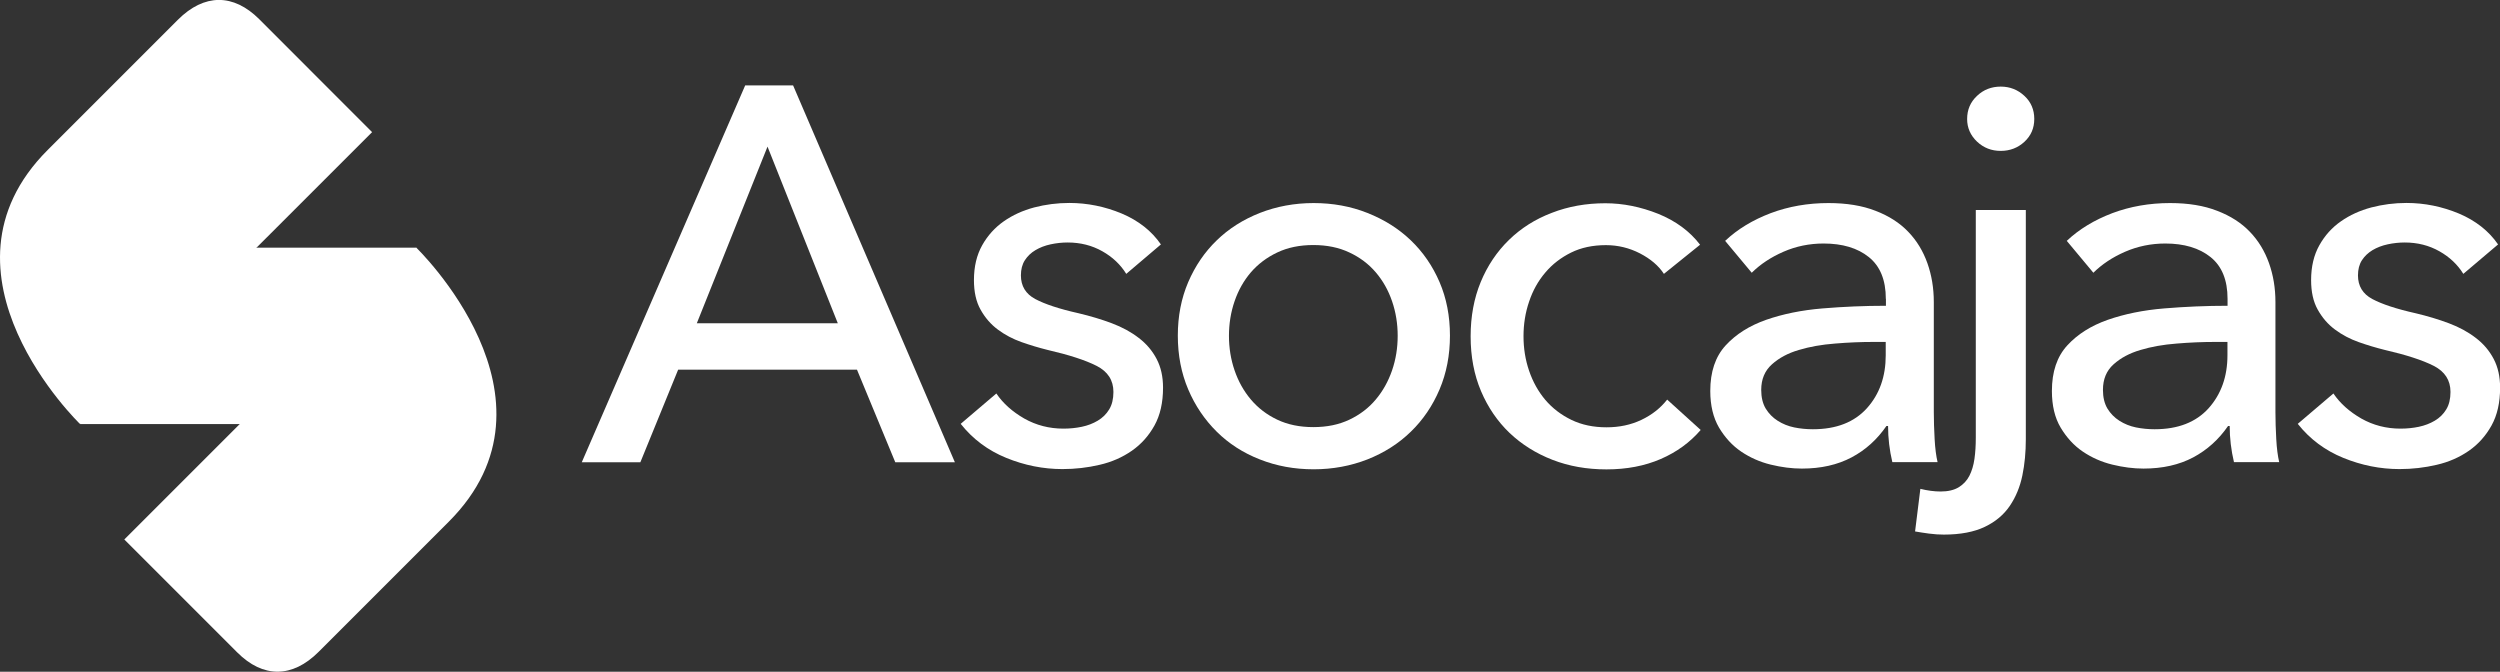
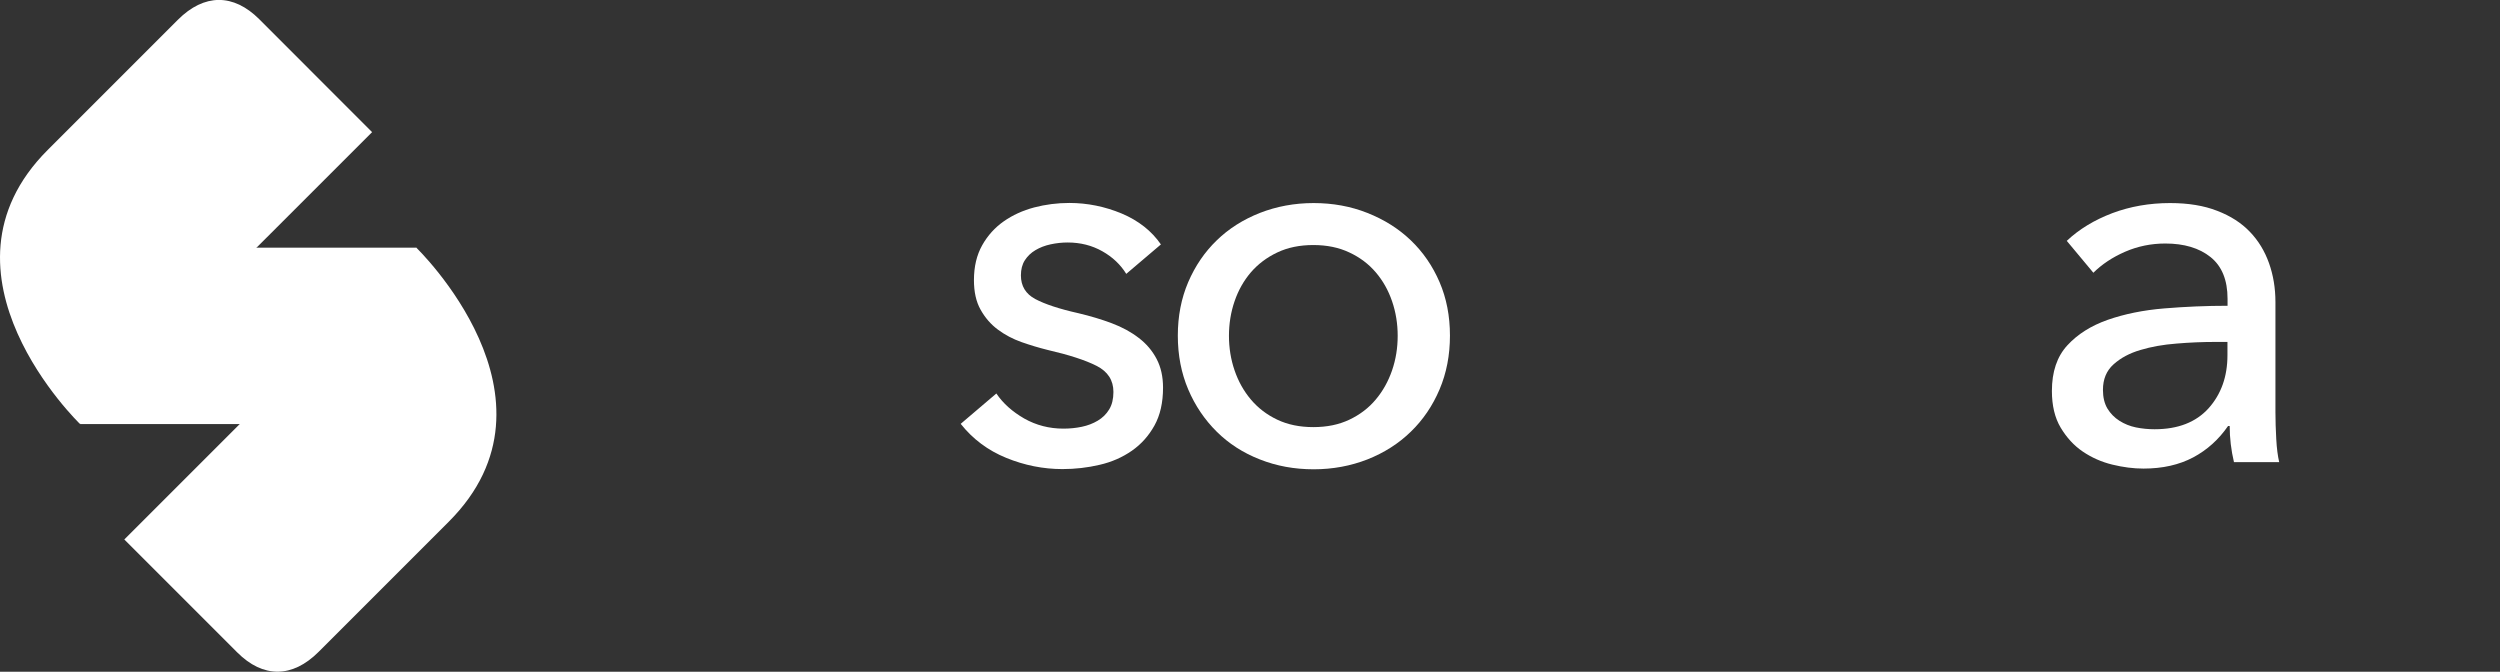
<svg xmlns="http://www.w3.org/2000/svg" version="1.1" id="Capa_1" x="0px" y="0px" viewBox="0 0 245.37 65.93" style="enable-background:new 0 0 245.37 65.93;" xml:space="preserve">
  <rect x="0" y="0" width="245.37" height="65.93" fill="#333333" stroke="none" />
  <style type="text/css">
	.st0{fill:#FFFFFF;}
</style>
  <g>
    <g>
-       <path class="st0" d="M62.85,45.37H57.1L73.14,8.38h4.7l15.88,36.99h-5.85l-3.76-9.09H66.56L62.85,45.37z M68.39,31.73h13.84    l-6.9-17.34L68.39,31.73z" />
      <path class="st0" d="M110.54,26.88c-0.56-0.91-1.34-1.65-2.35-2.22c-1.01-0.57-2.14-0.86-3.4-0.86c-0.56,0-1.11,0.06-1.67,0.18    c-0.56,0.12-1.05,0.31-1.49,0.57c-0.44,0.26-0.78,0.59-1.04,0.99c-0.26,0.4-0.39,0.9-0.39,1.49c0,1.04,0.47,1.82,1.41,2.32    c0.94,0.5,2.35,0.97,4.23,1.39c1.18,0.28,2.28,0.61,3.29,0.99c1.01,0.38,1.89,0.86,2.64,1.44c0.75,0.57,1.33,1.26,1.75,2.06    c0.42,0.8,0.63,1.74,0.63,2.82c0,1.46-0.28,2.7-0.84,3.71c-0.56,1.01-1.3,1.84-2.22,2.48c-0.92,0.64-1.98,1.11-3.16,1.38    c-1.18,0.28-2.4,0.42-3.66,0.42c-1.88,0-3.72-0.37-5.51-1.1c-1.79-0.73-3.28-1.84-4.47-3.34l3.5-2.98    c0.66,0.98,1.58,1.79,2.74,2.46c1.17,0.66,2.45,0.99,3.84,0.99c0.63,0,1.23-0.06,1.8-0.18c0.58-0.12,1.1-0.32,1.57-0.6    c0.47-0.28,0.84-0.64,1.12-1.1c0.28-0.45,0.42-1.03,0.42-1.72c0-1.15-0.55-2-1.65-2.56c-1.1-0.56-2.71-1.08-4.83-1.57    c-0.84-0.21-1.68-0.46-2.53-0.76c-0.85-0.3-1.63-0.71-2.33-1.23c-0.7-0.52-1.26-1.17-1.7-1.96c-0.44-0.78-0.65-1.75-0.65-2.9    c0-1.32,0.27-2.46,0.81-3.42c0.54-0.96,1.25-1.74,2.12-2.35c0.87-0.61,1.86-1.06,2.98-1.36c1.11-0.29,2.26-0.44,3.45-0.44    c1.78,0,3.49,0.35,5.15,1.04c1.65,0.7,2.93,1.71,3.84,3.03L110.54,26.88z" />
      <path class="st0" d="M142.31,32.94c0,1.92-0.34,3.68-1.02,5.28c-0.68,1.6-1.62,2.99-2.82,4.15c-1.2,1.17-2.62,2.07-4.26,2.72    c-1.64,0.64-3.4,0.97-5.28,0.97c-1.88,0-3.64-0.32-5.28-0.97c-1.64-0.64-3.05-1.55-4.23-2.72c-1.18-1.17-2.12-2.55-2.8-4.15    c-0.68-1.6-1.02-3.36-1.02-5.28c0-1.91,0.34-3.66,1.02-5.25c0.68-1.58,1.61-2.95,2.8-4.1c1.18-1.15,2.59-2.04,4.23-2.69    c1.64-0.64,3.4-0.97,5.28-0.97c1.88,0,3.64,0.32,5.28,0.97c1.64,0.65,3.06,1.54,4.26,2.69c1.2,1.15,2.14,2.52,2.82,4.1    C141.97,29.27,142.31,31.02,142.31,32.94z M137.18,32.96c0-1.18-0.18-2.31-0.55-3.39c-0.37-1.08-0.9-2.02-1.6-2.84    c-0.7-0.82-1.56-1.47-2.59-1.95c-1.03-0.49-2.21-0.73-3.54-0.73c-1.33,0-2.51,0.24-3.54,0.73c-1.03,0.49-1.89,1.14-2.59,1.95    c-0.7,0.82-1.23,1.76-1.6,2.84c-0.37,1.08-0.55,2.21-0.55,3.39c0,1.18,0.18,2.31,0.55,3.39c0.37,1.08,0.9,2.03,1.6,2.86    c0.7,0.83,1.56,1.49,2.59,1.98c1.03,0.49,2.21,0.73,3.54,0.73c1.33,0,2.51-0.24,3.54-0.73c1.03-0.49,1.9-1.15,2.59-1.98    c0.7-0.83,1.23-1.79,1.6-2.86C137,35.27,137.18,34.14,137.18,32.96z" />
-       <path class="st0" d="M163.31,26.88c-0.52-0.8-1.31-1.47-2.35-2.01c-1.05-0.54-2.16-0.81-3.34-0.81c-1.29,0-2.43,0.24-3.42,0.73    c-0.99,0.49-1.84,1.14-2.53,1.96c-0.7,0.82-1.23,1.77-1.59,2.85c-0.37,1.08-0.55,2.21-0.55,3.4c0,1.19,0.18,2.32,0.55,3.4    c0.37,1.08,0.9,2.03,1.59,2.85c0.7,0.82,1.55,1.47,2.56,1.96c1.01,0.49,2.16,0.73,3.45,0.73c1.25,0,2.39-0.24,3.42-0.73    c1.03-0.49,1.87-1.15,2.53-1.99l3.29,2.98c-1.05,1.22-2.35,2.17-3.92,2.85c-1.57,0.68-3.34,1.02-5.33,1.02    c-1.92,0-3.68-0.31-5.3-0.94c-1.62-0.63-3.02-1.51-4.21-2.64c-1.18-1.13-2.12-2.5-2.8-4.1c-0.68-1.6-1.02-3.4-1.02-5.38    c0-1.95,0.33-3.73,0.99-5.33c0.66-1.6,1.59-2.98,2.77-4.13c1.18-1.15,2.58-2.04,4.21-2.66c1.62-0.63,3.37-0.94,5.25-0.94    c1.74,0,3.47,0.35,5.2,1.04c1.72,0.7,3.09,1.71,4.1,3.03L163.31,26.88z" />
-       <path class="st0" d="M185.09,29.33c0-1.85-0.56-3.21-1.67-4.1c-1.11-0.89-2.59-1.33-4.44-1.33c-1.39,0-2.71,0.27-3.94,0.81    c-1.24,0.54-2.27,1.23-3.11,2.06l-2.61-3.13c1.22-1.15,2.71-2.05,4.47-2.72c1.76-0.66,3.65-0.99,5.67-0.99    c1.78,0,3.32,0.25,4.62,0.76c1.31,0.5,2.38,1.19,3.21,2.06c0.84,0.87,1.46,1.9,1.88,3.08c0.42,1.18,0.63,2.46,0.63,3.81v10.81    c0,0.84,0.03,1.72,0.08,2.64c0.05,0.92,0.15,1.68,0.29,2.27h-4.44c-0.28-1.18-0.42-2.37-0.42-3.55h-0.16    c-0.91,1.32-2.04,2.35-3.42,3.08c-1.38,0.73-3,1.1-4.88,1.1c-0.98,0-1.99-0.13-3.06-0.39c-1.06-0.26-2.03-0.69-2.9-1.28    c-0.87-0.59-1.59-1.38-2.17-2.35c-0.57-0.97-0.86-2.18-0.86-3.6c0-1.88,0.5-3.37,1.51-4.47c1.01-1.1,2.33-1.93,3.97-2.51    c1.64-0.57,3.48-0.95,5.54-1.12c2.05-0.17,4.13-0.26,6.22-0.26V29.33z M183.89,33.56c-1.22,0-2.48,0.05-3.79,0.16    c-1.31,0.1-2.49,0.31-3.55,0.63c-1.06,0.31-1.94,0.78-2.64,1.41c-0.7,0.63-1.05,1.46-1.05,2.51c0,0.73,0.15,1.34,0.44,1.83    c0.3,0.49,0.69,0.89,1.18,1.2c0.49,0.31,1.03,0.53,1.62,0.65c0.59,0.12,1.2,0.18,1.83,0.18c2.3,0,4.06-0.69,5.3-2.06    c1.24-1.38,1.85-3.11,1.85-5.2v-1.31H183.89z" />
-       <path class="st0" d="M188.48,47.98c0.7,0.17,1.36,0.26,1.99,0.26c0.73,0,1.32-0.14,1.78-0.42c0.45-0.28,0.8-0.65,1.04-1.12    c0.24-0.47,0.41-1.03,0.5-1.67c0.09-0.64,0.13-1.33,0.13-2.06V20.61h4.91v22.51c0,1.25-0.11,2.44-0.34,3.55    c-0.23,1.11-0.64,2.11-1.23,2.98c-0.59,0.87-1.41,1.56-2.46,2.06c-1.04,0.5-2.39,0.76-4.02,0.76c-0.45,0-0.94-0.03-1.46-0.1    c-0.52-0.07-0.97-0.14-1.36-0.21L188.48,47.98z M199.66,11.67c0,0.91-0.32,1.65-0.97,2.25c-0.64,0.59-1.42,0.89-2.32,0.89    c-0.91,0-1.68-0.3-2.33-0.91c-0.64-0.61-0.97-1.35-0.97-2.22c0-0.91,0.32-1.66,0.97-2.27c0.64-0.61,1.42-0.91,2.33-0.91    c0.9,0,1.68,0.31,2.32,0.91C199.34,10.01,199.66,10.77,199.66,11.67z" />
      <path class="st0" d="M218.63,29.33c0-1.85-0.56-3.21-1.67-4.1c-1.11-0.89-2.6-1.33-4.44-1.33c-1.39,0-2.71,0.27-3.95,0.81    c-1.24,0.54-2.27,1.23-3.11,2.06l-2.61-3.13c1.22-1.15,2.71-2.05,4.47-2.72c1.76-0.66,3.65-0.99,5.67-0.99    c1.78,0,3.32,0.25,4.62,0.76c1.31,0.5,2.38,1.19,3.21,2.06c0.84,0.87,1.46,1.9,1.88,3.08c0.42,1.18,0.63,2.46,0.63,3.81v10.81    c0,0.84,0.03,1.72,0.08,2.64c0.05,0.92,0.15,1.68,0.29,2.27h-4.44c-0.28-1.18-0.42-2.37-0.42-3.55h-0.16    c-0.91,1.32-2.05,2.35-3.42,3.08c-1.38,0.73-3,1.1-4.88,1.1c-0.98,0-1.99-0.13-3.06-0.39c-1.06-0.26-2.03-0.69-2.9-1.28    c-0.87-0.59-1.59-1.38-2.17-2.35c-0.58-0.97-0.86-2.18-0.86-3.6c0-1.88,0.5-3.37,1.51-4.47c1.01-1.1,2.33-1.93,3.97-2.51    c1.64-0.57,3.48-0.95,5.54-1.12c2.06-0.17,4.13-0.26,6.22-0.26V29.33z M217.42,33.56c-1.22,0-2.48,0.05-3.79,0.16    c-1.31,0.1-2.49,0.31-3.55,0.63c-1.06,0.31-1.94,0.78-2.64,1.41c-0.7,0.63-1.04,1.46-1.04,2.51c0,0.73,0.15,1.34,0.44,1.83    c0.3,0.49,0.69,0.89,1.18,1.2c0.49,0.31,1.03,0.53,1.62,0.65c0.59,0.12,1.2,0.18,1.83,0.18c2.3,0,4.06-0.69,5.3-2.06    c1.23-1.38,1.85-3.11,1.85-5.2v-1.31H217.42z" />
-       <path class="st0" d="M241.77,26.88c-0.56-0.91-1.34-1.65-2.35-2.22c-1.01-0.57-2.14-0.86-3.4-0.86c-0.56,0-1.11,0.06-1.67,0.18    c-0.56,0.12-1.05,0.31-1.49,0.57c-0.43,0.26-0.78,0.59-1.04,0.99c-0.26,0.4-0.39,0.9-0.39,1.49c0,1.04,0.47,1.82,1.41,2.32    c0.94,0.5,2.35,0.97,4.23,1.39c1.18,0.28,2.28,0.61,3.29,0.99c1.01,0.38,1.89,0.86,2.64,1.44c0.75,0.57,1.33,1.26,1.75,2.06    c0.42,0.8,0.63,1.74,0.63,2.82c0,1.46-0.28,2.7-0.84,3.71c-0.56,1.01-1.3,1.84-2.22,2.48c-0.92,0.64-1.98,1.11-3.16,1.38    c-1.18,0.28-2.4,0.42-3.66,0.42c-1.88,0-3.72-0.37-5.51-1.1c-1.79-0.73-3.28-1.84-4.47-3.34l3.5-2.98    c0.66,0.98,1.58,1.79,2.74,2.46c1.17,0.66,2.45,0.99,3.84,0.99c0.63,0,1.23-0.06,1.8-0.18c0.57-0.12,1.1-0.32,1.57-0.6    c0.47-0.28,0.84-0.64,1.12-1.1c0.28-0.45,0.42-1.03,0.42-1.72c0-1.15-0.55-2-1.64-2.56c-1.1-0.56-2.71-1.08-4.83-1.57    c-0.84-0.21-1.68-0.46-2.53-0.76c-0.85-0.3-1.63-0.71-2.33-1.23c-0.7-0.52-1.26-1.17-1.7-1.96c-0.44-0.78-0.65-1.75-0.65-2.9    c0-1.32,0.27-2.46,0.81-3.42c0.54-0.96,1.24-1.74,2.12-2.35c0.87-0.61,1.86-1.06,2.98-1.36c1.11-0.29,2.26-0.44,3.45-0.44    c1.78,0,3.49,0.35,5.15,1.04c1.65,0.7,2.93,1.71,3.84,3.03L241.77,26.88z" />
    </g>
    <g>
      <g>
        <path class="st0" d="M27.2,41.62c-13.97,0-19.33,0-19.33,0l0-12.11l6.81-5.2h26.17C40.84,24.31,41.17,41.62,27.2,41.62z" />
        <g>
          <path class="st0" d="M4.68,14.72C11.75,7.65,14.9,4.5,17.46,1.94c2.58-2.58,5.45-2.59,7.99-0.05      c2.02,2.02,11.07,11.08,11.07,11.08L7.86,41.62C7.86,41.62-7.46,26.86,4.68,14.72z" />
        </g>
      </g>
      <g>
        <g>
          <path class="st0" d="M44.05,51.2c-7.07,7.07-10.23,10.23-12.78,12.78c-2.58,2.58-5.45,2.59-7.99,0.05      c-2.02-2.02-11.08-11.08-11.08-11.08l28.65-28.65C40.86,24.31,56.18,39.07,44.05,51.2z" />
        </g>
      </g>
    </g>
  </g>
</svg>